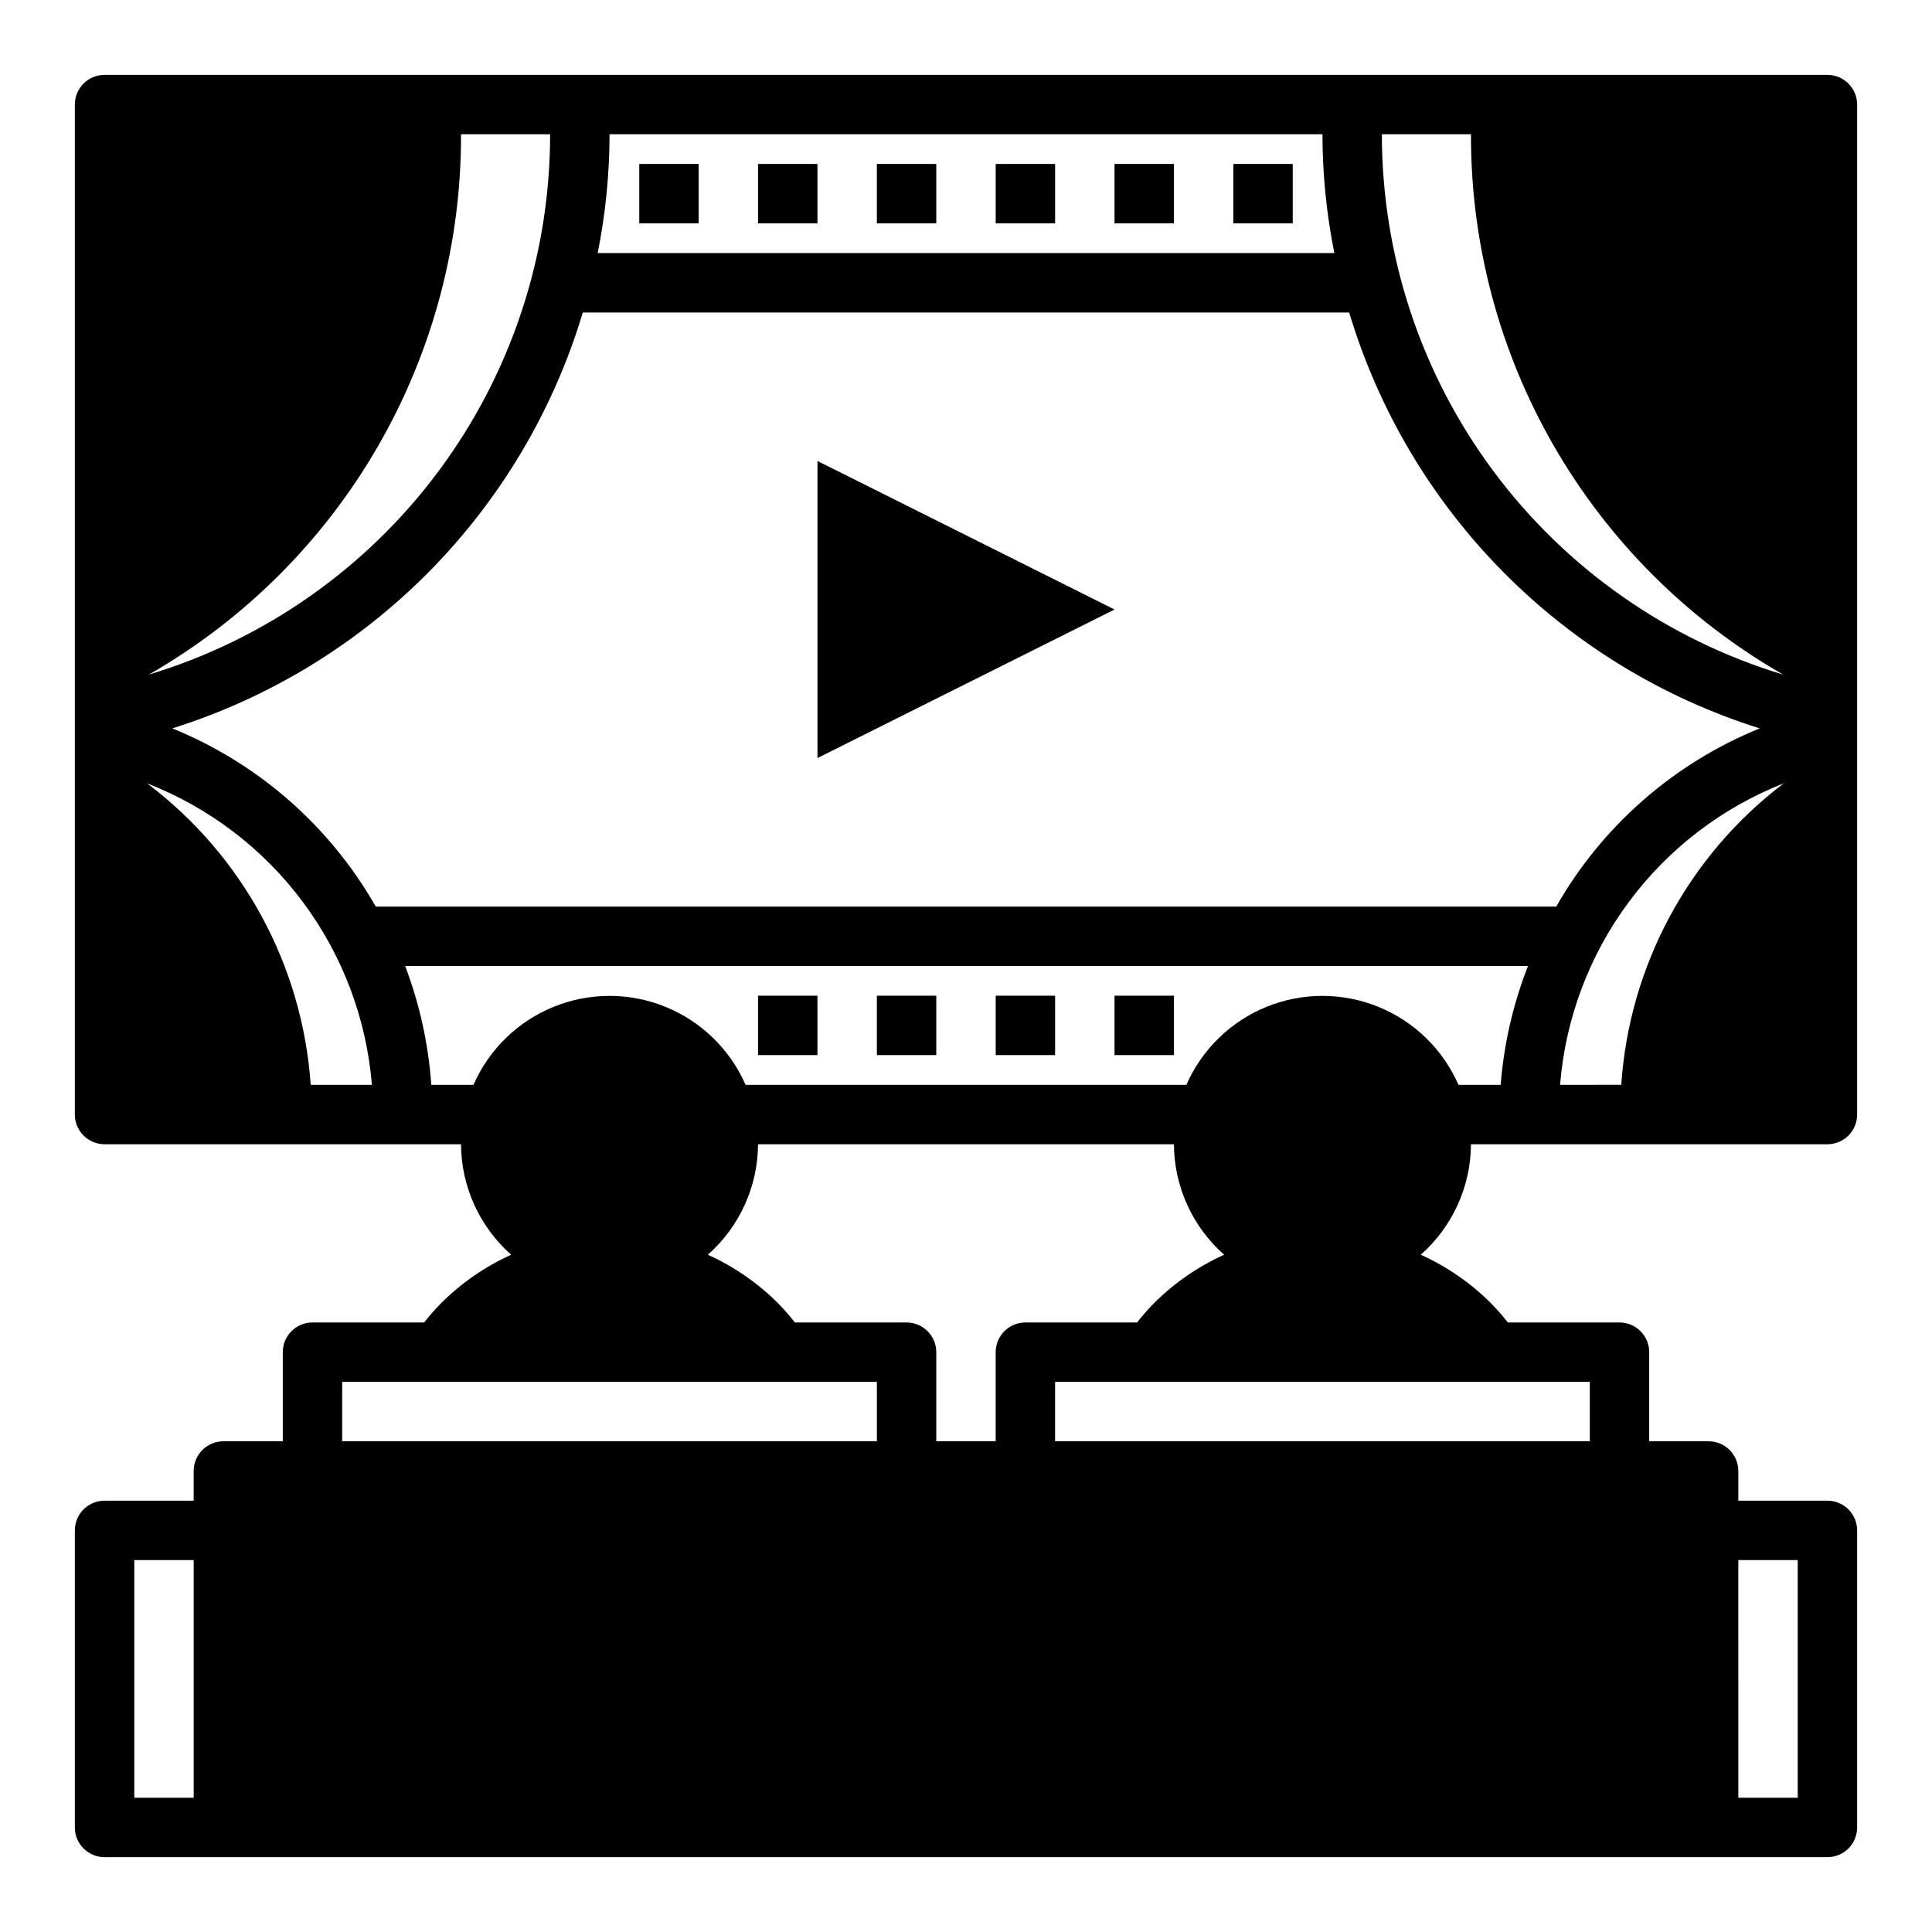
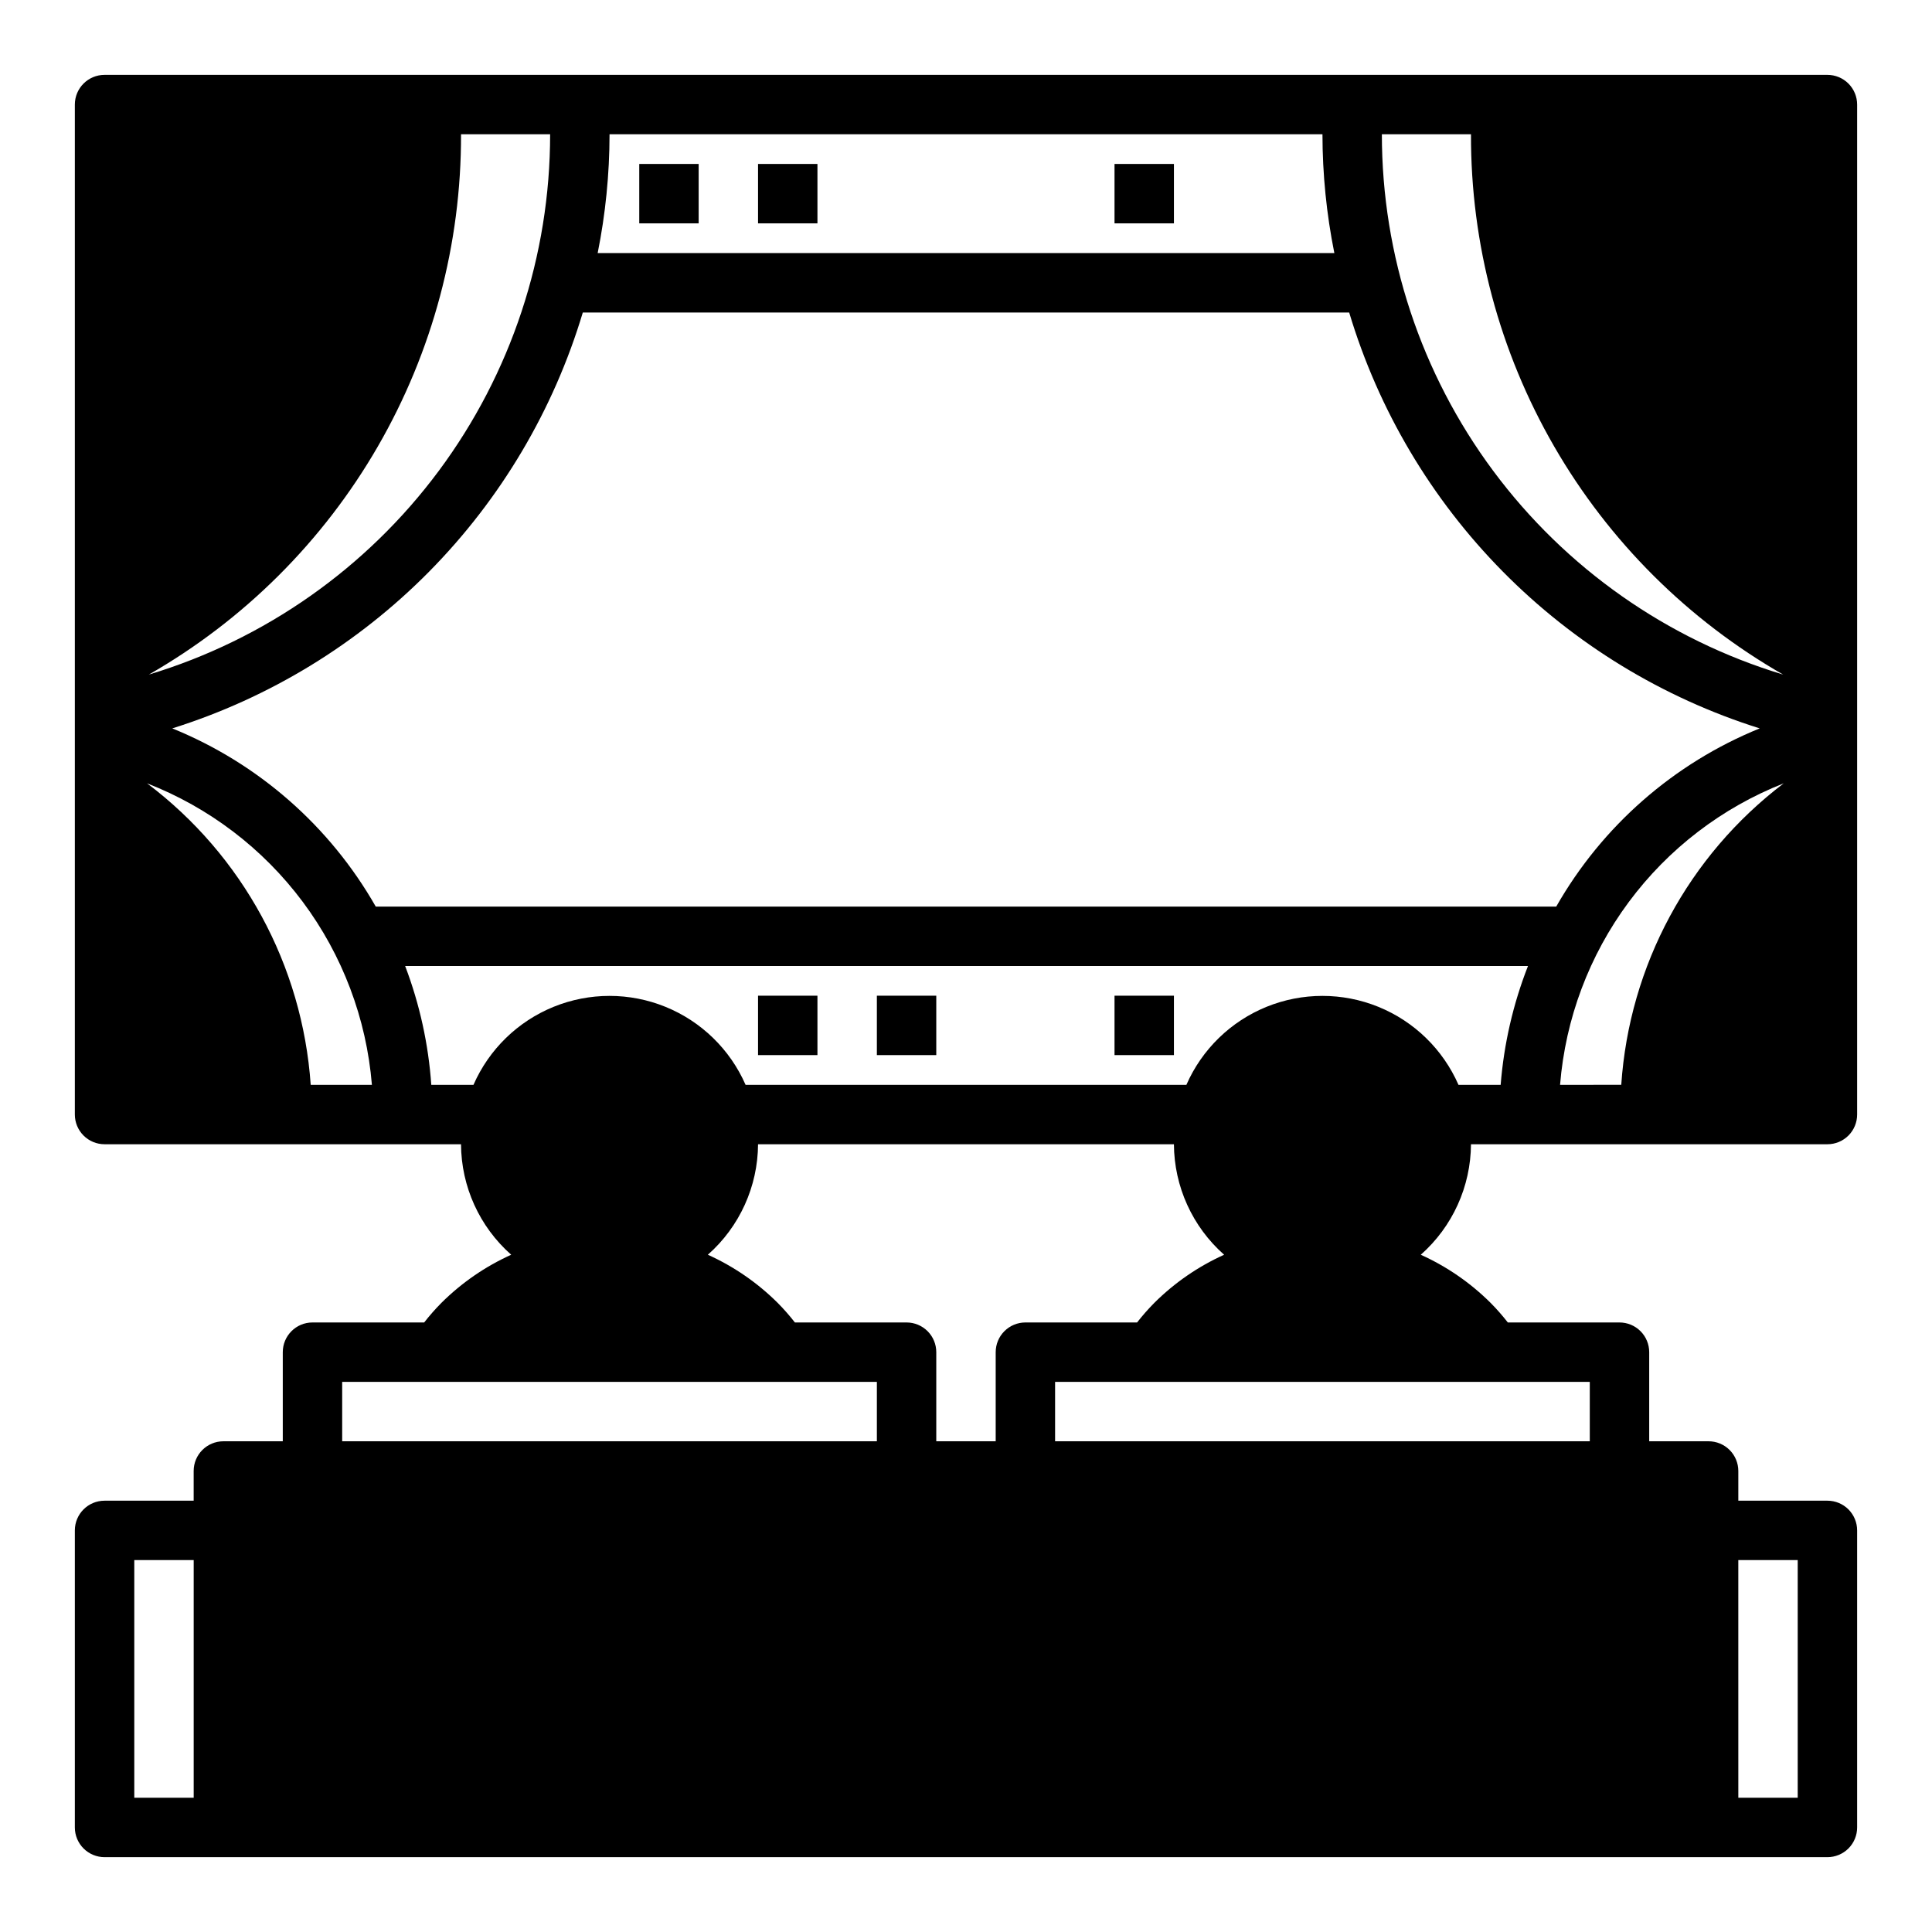
<svg xmlns="http://www.w3.org/2000/svg" fill="#000000" width="800px" height="800px" version="1.1" viewBox="144 144 512 512">
  <g>
-     <path d="m360.64 344.89 78.723-39.359-78.723-39.359z" />
    <path d="m628.29 163.84h-456.58c-4.348 0-7.875 3.527-7.875 7.875v267.65c0 2.086 0.832 4.09 2.309 5.566 1.477 1.477 3.477 2.305 5.566 2.305h94.465c0.059 11.211 4.898 21.863 13.301 29.285-6.879 3.106-13.145 7.426-18.496 12.75-1.629 1.641-3.152 3.375-4.566 5.195h-29.602c-4.348 0-7.871 3.527-7.871 7.875v23.617l-15.742-0.004c-4.348 0-7.875 3.527-7.875 7.875v7.871h-23.613c-4.348 0-7.875 3.523-7.875 7.871v78.723c0 2.086 0.832 4.09 2.309 5.566 1.477 1.473 3.477 2.305 5.566 2.305h456.58c2.086 0 4.09-0.832 5.566-2.305 1.473-1.477 2.305-3.481 2.305-5.566v-78.723c0-2.086-0.832-4.09-2.305-5.566-1.477-1.477-3.481-2.305-5.566-2.305h-23.617v-7.871c0-2.09-0.832-4.09-2.305-5.566-1.477-1.477-3.481-2.309-5.566-2.309h-15.746v-23.613c0-2.09-0.828-4.09-2.305-5.566-1.477-1.477-3.481-2.309-5.566-2.309h-29.598c-1.418-1.82-2.941-3.555-4.566-5.195-5.352-5.324-11.621-9.645-18.5-12.75 8.402-7.422 13.242-18.074 13.305-29.285h94.465c2.086 0 4.09-0.828 5.566-2.305 1.473-1.477 2.305-3.481 2.305-5.566v-267.65c0-2.09-0.832-4.09-2.305-5.566-1.477-1.477-3.481-2.309-5.566-2.309zm-432.96 456.58h-15.742v-62.977h15.742zm409.34-62.977h15.742v62.977h-15.738zm-70.844-377.86c-0.086 29.047 7.523 57.602 22.059 82.754 14.531 25.152 35.465 46.004 60.676 60.438-30.754-9.281-57.703-28.219-76.855-54.008-19.156-25.789-29.496-57.059-29.496-89.184zm-228.29 0h188.93c0.012 10.574 1.066 21.121 3.152 31.488h-195.23c2.082-10.367 3.137-20.914 3.148-31.488zm-39.359 0h23.617-0.004c0 32.125-10.34 63.395-29.492 89.184-19.156 25.789-46.105 44.727-76.859 54.008 25.211-14.434 46.145-35.285 60.68-60.438 14.531-25.152 22.141-53.707 22.059-82.754zm-39.836 251.91c-2.195-31.664-18.02-60.812-43.371-79.902 16.422 6.391 30.719 17.273 41.258 31.398 10.535 14.129 16.891 30.938 18.332 48.504zm150.04 94.461h-141.7v-15.742h141.7zm31.488-23.617v23.617h-15.746v-23.613c0-2.09-0.828-4.09-2.305-5.566-1.477-1.477-3.477-2.309-5.566-2.309h-29.598c-1.414-1.82-2.941-3.555-4.566-5.195-5.352-5.324-11.617-9.645-18.5-12.75 8.402-7.422 13.242-18.074 13.305-29.285h110.21c0.062 11.211 4.902 21.863 13.305 29.285-6.883 3.106-13.148 7.426-18.5 12.75-1.625 1.641-3.148 3.375-4.566 5.195h-29.598c-2.086 0-4.09 0.832-5.566 2.309-1.477 1.477-2.305 3.477-2.305 5.566zm157.44 7.871v15.742l-141.7 0.004v-15.742zm-23.617-78.715h-11.18c-4.113-9.395-11.734-16.812-21.234-20.676-9.5-3.859-20.137-3.859-29.637 0-9.5 3.863-17.121 11.281-21.234 20.676h-116.82c-4.117-9.395-11.734-16.812-21.238-20.676-9.5-3.859-20.133-3.859-29.637 0-9.5 3.863-17.121 11.281-21.234 20.676h-11.18c-0.75-10.781-3.086-21.391-6.926-31.488h297.56c-3.949 10.082-6.387 20.691-7.242 31.488zm-298.11-47.234c-12.168-21.348-31.16-37.984-53.926-47.23 25.754-8.094 49.137-22.367 68.102-41.578 18.965-19.211 32.934-42.773 40.691-68.633h203.1c7.758 25.859 21.73 49.422 40.695 68.633 18.961 19.211 42.344 33.484 68.098 41.578-22.766 9.246-41.758 25.883-53.926 47.23zm330.07 47.23-16.219 0.004c1.418-17.531 7.723-34.312 18.203-48.438 10.477-14.125 24.707-25.027 41.074-31.465-25.234 19.152-40.941 48.293-43.059 79.902z" />
    <path d="m313.41 187.45h15.742v15.742h-15.742z" />
    <path d="m344.89 187.45h15.742v15.742h-15.742z" />
-     <path d="m376.38 187.45h15.742v15.742h-15.742z" />
-     <path d="m407.87 187.45h15.742v15.742h-15.742z" />
    <path d="m439.36 187.45h15.742v15.742h-15.742z" />
-     <path d="m470.85 187.45h15.742v15.742h-15.742z" />
    <path d="m344.89 407.87h15.742v15.742h-15.742z" />
    <path d="m376.38 407.87h15.742v15.742h-15.742z" />
-     <path d="m407.87 407.87h15.742v15.742h-15.742z" />
    <path d="m439.36 407.87h15.742v15.742h-15.742z" />
  </g>
</svg>